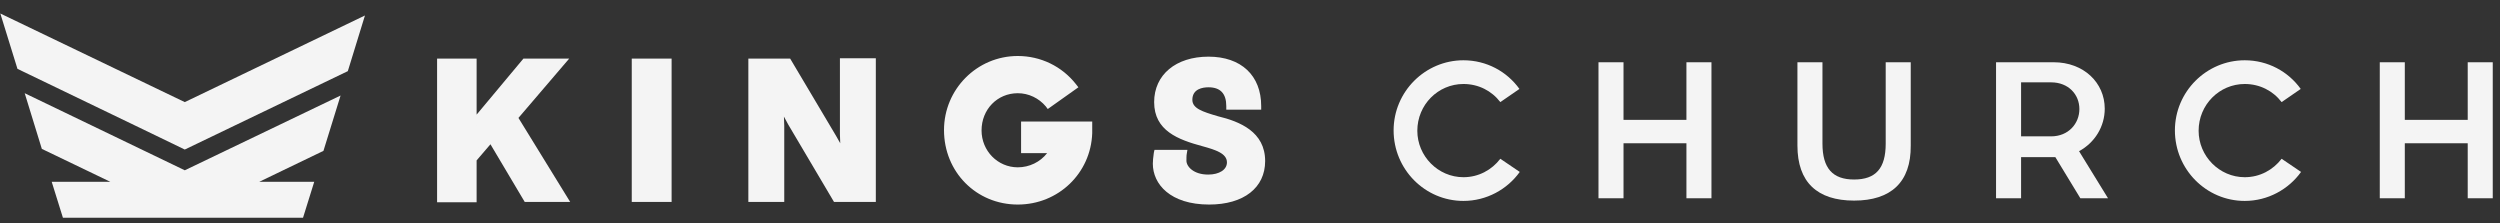
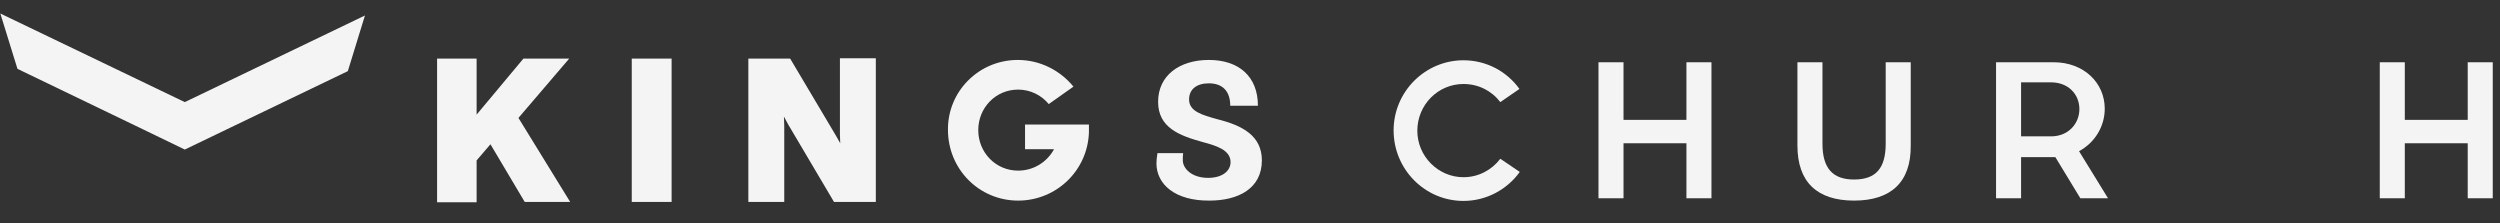
<svg xmlns="http://www.w3.org/2000/svg" version="1.1" id="Capa_1" x="0px" y="0px" viewBox="0 0 759 67.7" style="enable-background:new 0 0 759 67.7;" xml:space="preserve">
  <rect x="0" y="0" width="759" height="67.7" fill="#333333" stroke="none" />
  <style type="text/css">
	.st0{fill:#F4F4F4;}
</style>
  <g>
    <g>
-       <polygon class="st0" points="95.4,55.2 78.7,55.2 98.2,45.8 103.4,29 56.1,51.7 7.5,28.3 12.7,45.2 33.5,55.2 15.7,55.2     19.1,66.1 92,66.1   " />
      <polygon class="st0" points="5.3,20.9 41.2,38.2 41.2,38.2 56.1,45.4 105.6,21.6 110.8,4.7 56.1,31 0.1,4.1   " />
    </g>
    <g>
      <g>
        <path class="st0" d="M156.1,35.7l15,24.6h-11.2L149,41.9l-5.5,6.3v12h-9.8V18.9h9.8v18.9l15.8-18.9h11L156.1,35.7z" />
        <path class="st0" d="M173.1,61.3h-13.8l-10.4-17.5l-4.2,4.9v12.7h-12V17.8h12v17l14.2-17h13.9l-15.4,18L173.1,61.3z M160.5,59.1     h8.6l-14.4-23.6L168,20h-8.1l-17.4,20.8V20h-7.7v39.2h7.7V47.9l6.7-7.8L160.5,59.1z" />
      </g>
      <g>
        <path class="st0" d="M202.8,60.2h-10V18.9h10V60.2z" />
        <path class="st0" d="M203.9,61.3h-12.1V17.8h12.1V61.3z M193.9,59.1h7.8V20h-7.8V59.1z" />
      </g>
      <g>
        <path class="st0" d="M264.8,60.2h-11l-13.6-22.9l-3.3-6.4h-0.1l0.3,7.3v22h-8.7V18.9h11l13.5,22.9l3.4,6.3h0.1l-0.3-7.2V18.9h8.7     V60.2z" />
        <path class="st0" d="M265.9,61.3h-12.7l-13.9-23.5l-1.3-2.4l0.1,2.8l0,23.1h-10.9V17.8h12.7l13.9,23.4l1.3,2.3l-0.1-2.7l0-23.1     h10.9V61.3z M254.4,59.1h9.3V20h-6.5v20.8l0.3,8.3h-1.8l-0.4-0.6l-3.4-6.3L238.7,20h-9.3v39.2h6.5V38.2l-0.3-8.4h1.9l3.6,7     L254.4,59.1z" />
      </g>
      <g>
        <path class="st0" d="M309,18.2c6.8,0,12.9,3.2,16.9,8.1l-7.5,5.3c-2.2-2.7-5.6-4.4-9.3-4.4c-6.8,0-12.1,5.5-12.1,12.3     c0,6.8,5.3,12.3,12.1,12.3c4.7,0,8.8-2.6,10.9-6.5h-8.8v-7.5h19.4v2.4c-0.4,11.6-9.9,20.7-21.5,20.7c-11.8,0-21.3-9.5-21.3-21.5     C287.7,27.7,297.2,18.2,309,18.2z" />
-         <path class="st0" d="M309,62.1c-12.6,0-22.4-9.9-22.4-22.6c0-12.4,10-22.5,22.4-22.5c6.9,0,13.4,3.1,17.7,8.6l0.7,0.9l-9.3,6.6     l-0.6-0.8c-2.1-2.5-5.2-4-8.5-4c-6.2,0-11,4.9-11,11.3c0,6.2,4.9,11.2,11,11.2c3.5,0,6.8-1.6,8.9-4.3H310v-9.6h21.6v3.5     C331.2,52.6,321.3,62.1,309,62.1z M309,19.3c-11.1,0-20.2,9.1-20.2,20.3C288.8,51,297.7,60,309,60c11.1,0,20-8.6,20.4-19.6l0-1.3     h-17.2v5.3h9.6l-0.9,1.6C318.5,50.3,314,53,309,53c-7.3,0-13.2-6-13.2-13.4c0-7.5,5.8-13.4,13.2-13.4c3.6,0,7.1,1.5,9.5,4     l5.7-4.1C320.4,21.8,314.9,19.3,309,19.3z" />
      </g>
      <g>
        <path class="st0" d="M351.1,49.6c0-0.7,0.1-2,0.3-3.1h7.8c-0.1,0.5-0.1,1.6-0.1,2.2c0,2.3,2.5,5.3,7.7,5.3c4.3,0,6.8-2.1,6.8-4.8     c0-3.7-4.5-5-8.2-6c-7.3-2-13.8-4.4-13.8-12.3c0-8,6.5-12.7,15.4-12.7c9.1,0,14.9,5,14.9,13.9h-8.4c0-4.4-2.3-6.8-6.5-6.8     c-3.7,0-6,1.8-6,4.9c0,3.6,3.9,4.7,8.6,6c7.6,1.9,13.5,5,13.5,12.5c0,8.5-7.1,12.2-15.9,12.2C356.7,61,351.1,55.9,351.1,49.6z" />
-         <path class="st0" d="M367.1,62.1c-11.8,0-17.1-6.2-17.1-12.4c0-0.6,0.1-2.1,0.3-3.3l0.2-0.9h10l-0.2,1.2     c-0.1,0.4-0.1,1.5-0.1,2.1c0,1.7,2.1,4.2,6.6,4.2c3.4,0,5.7-1.5,5.7-3.7c0-2.7-3.4-3.8-7.4-4.9c-7.4-2-14.7-4.7-14.7-13.4     c0-8.3,6.6-13.8,16.5-13.8c9.9,0,16,5.7,16,15v1.1h-10.6v-1.1c0-3.8-1.8-5.7-5.4-5.7c-1.8,0-4.9,0.5-4.9,3.8c0,2.6,3,3.6,7.8,5     c6.6,1.6,14.3,4.7,14.3,13.6C384.1,57,377.6,62.1,367.1,62.1z M352.3,47.7c-0.1,0.7-0.1,1.5-0.1,2c0,6.1,6,10.2,14.9,10.2     c3.5,0,14.8-0.8,14.8-11.1c0-5.9-3.7-9.2-12.6-11.5c-4.9-1.4-9.4-2.6-9.4-7.1c0-3.7,2.7-6,7.1-6c4.4,0,7.1,2.4,7.5,6.8h6.2     c-0.5-7.4-5.5-11.7-13.8-11.7c-8.7,0-14.3,4.6-14.3,11.6c0,7.1,5.9,9.3,13,11.3c3.8,1,9,2.4,9,7c0,2.9-2.4,5.9-7.9,5.9     c-5.7,0-8.8-3.3-8.8-6.4c0-0.4,0-0.7,0-1.1H352.3z" />
      </g>
      <path class="st0" d="M444.3,18.3c7,0,13.2,3.4,17,8.7l-5.8,4c-2.6-3.4-6.6-5.5-11.2-5.5c-7.7,0-14,6.3-14,14.2    c0,7.7,6.3,14.1,14,14.1c4.6,0,8.6-2.2,11.2-5.6l5.9,4c-3.8,5.3-10.1,8.8-17.1,8.8c-11.7,0-21.2-9.6-21.2-21.4    C423.1,27.8,432.7,18.3,444.3,18.3z" />
      <path class="st0" d="M519.6,60.2h-7.6V43.5h-19.1v16.7h-7.6V18.9h7.6v17.5h19.1V18.9h7.6V60.2z" />
      <path class="st0" d="M562.9,60.9c-11.2,0-17.2-5.6-17.2-16.7V18.9h7.6v24.7c0,7.5,3.1,10.9,9.6,10.9c6.6,0,9.6-3.4,9.6-10.9V18.9    h7.6v25.3C580.2,55.3,574.1,60.9,562.9,60.9z" />
      <path class="st0" d="M639,33c0,5.4-3,10.3-7.8,12.9l8.8,14.3h-8.4l-7.6-12.5h-0.4h-10v12.5H606V18.9h17.5    C632.6,18.9,639,25.1,639,33z M622.7,41.4c5.3,0,8.6-3.9,8.6-8.3c0-4.4-3.3-8.1-8.6-8.1h-9.1v16.4H622.7z" />
-       <path class="st0" d="M681.5,18.3c7,0,13.2,3.4,17,8.7l-5.8,4c-2.6-3.4-6.6-5.5-11.2-5.5c-7.7,0-14,6.3-14,14.2    c0,7.7,6.3,14.1,14,14.1c4.6,0,8.6-2.2,11.2-5.6l5.9,4c-3.8,5.3-10.1,8.8-17.1,8.8c-11.7,0-21.2-9.6-21.2-21.4    C660.3,27.8,669.9,18.3,681.5,18.3z" />
      <path class="st0" d="M756.8,60.2h-7.6V43.5h-19.1v16.7h-7.6V18.9h7.6v17.5h19.1V18.9h7.6V60.2z" />
    </g>
  </g>
</svg>